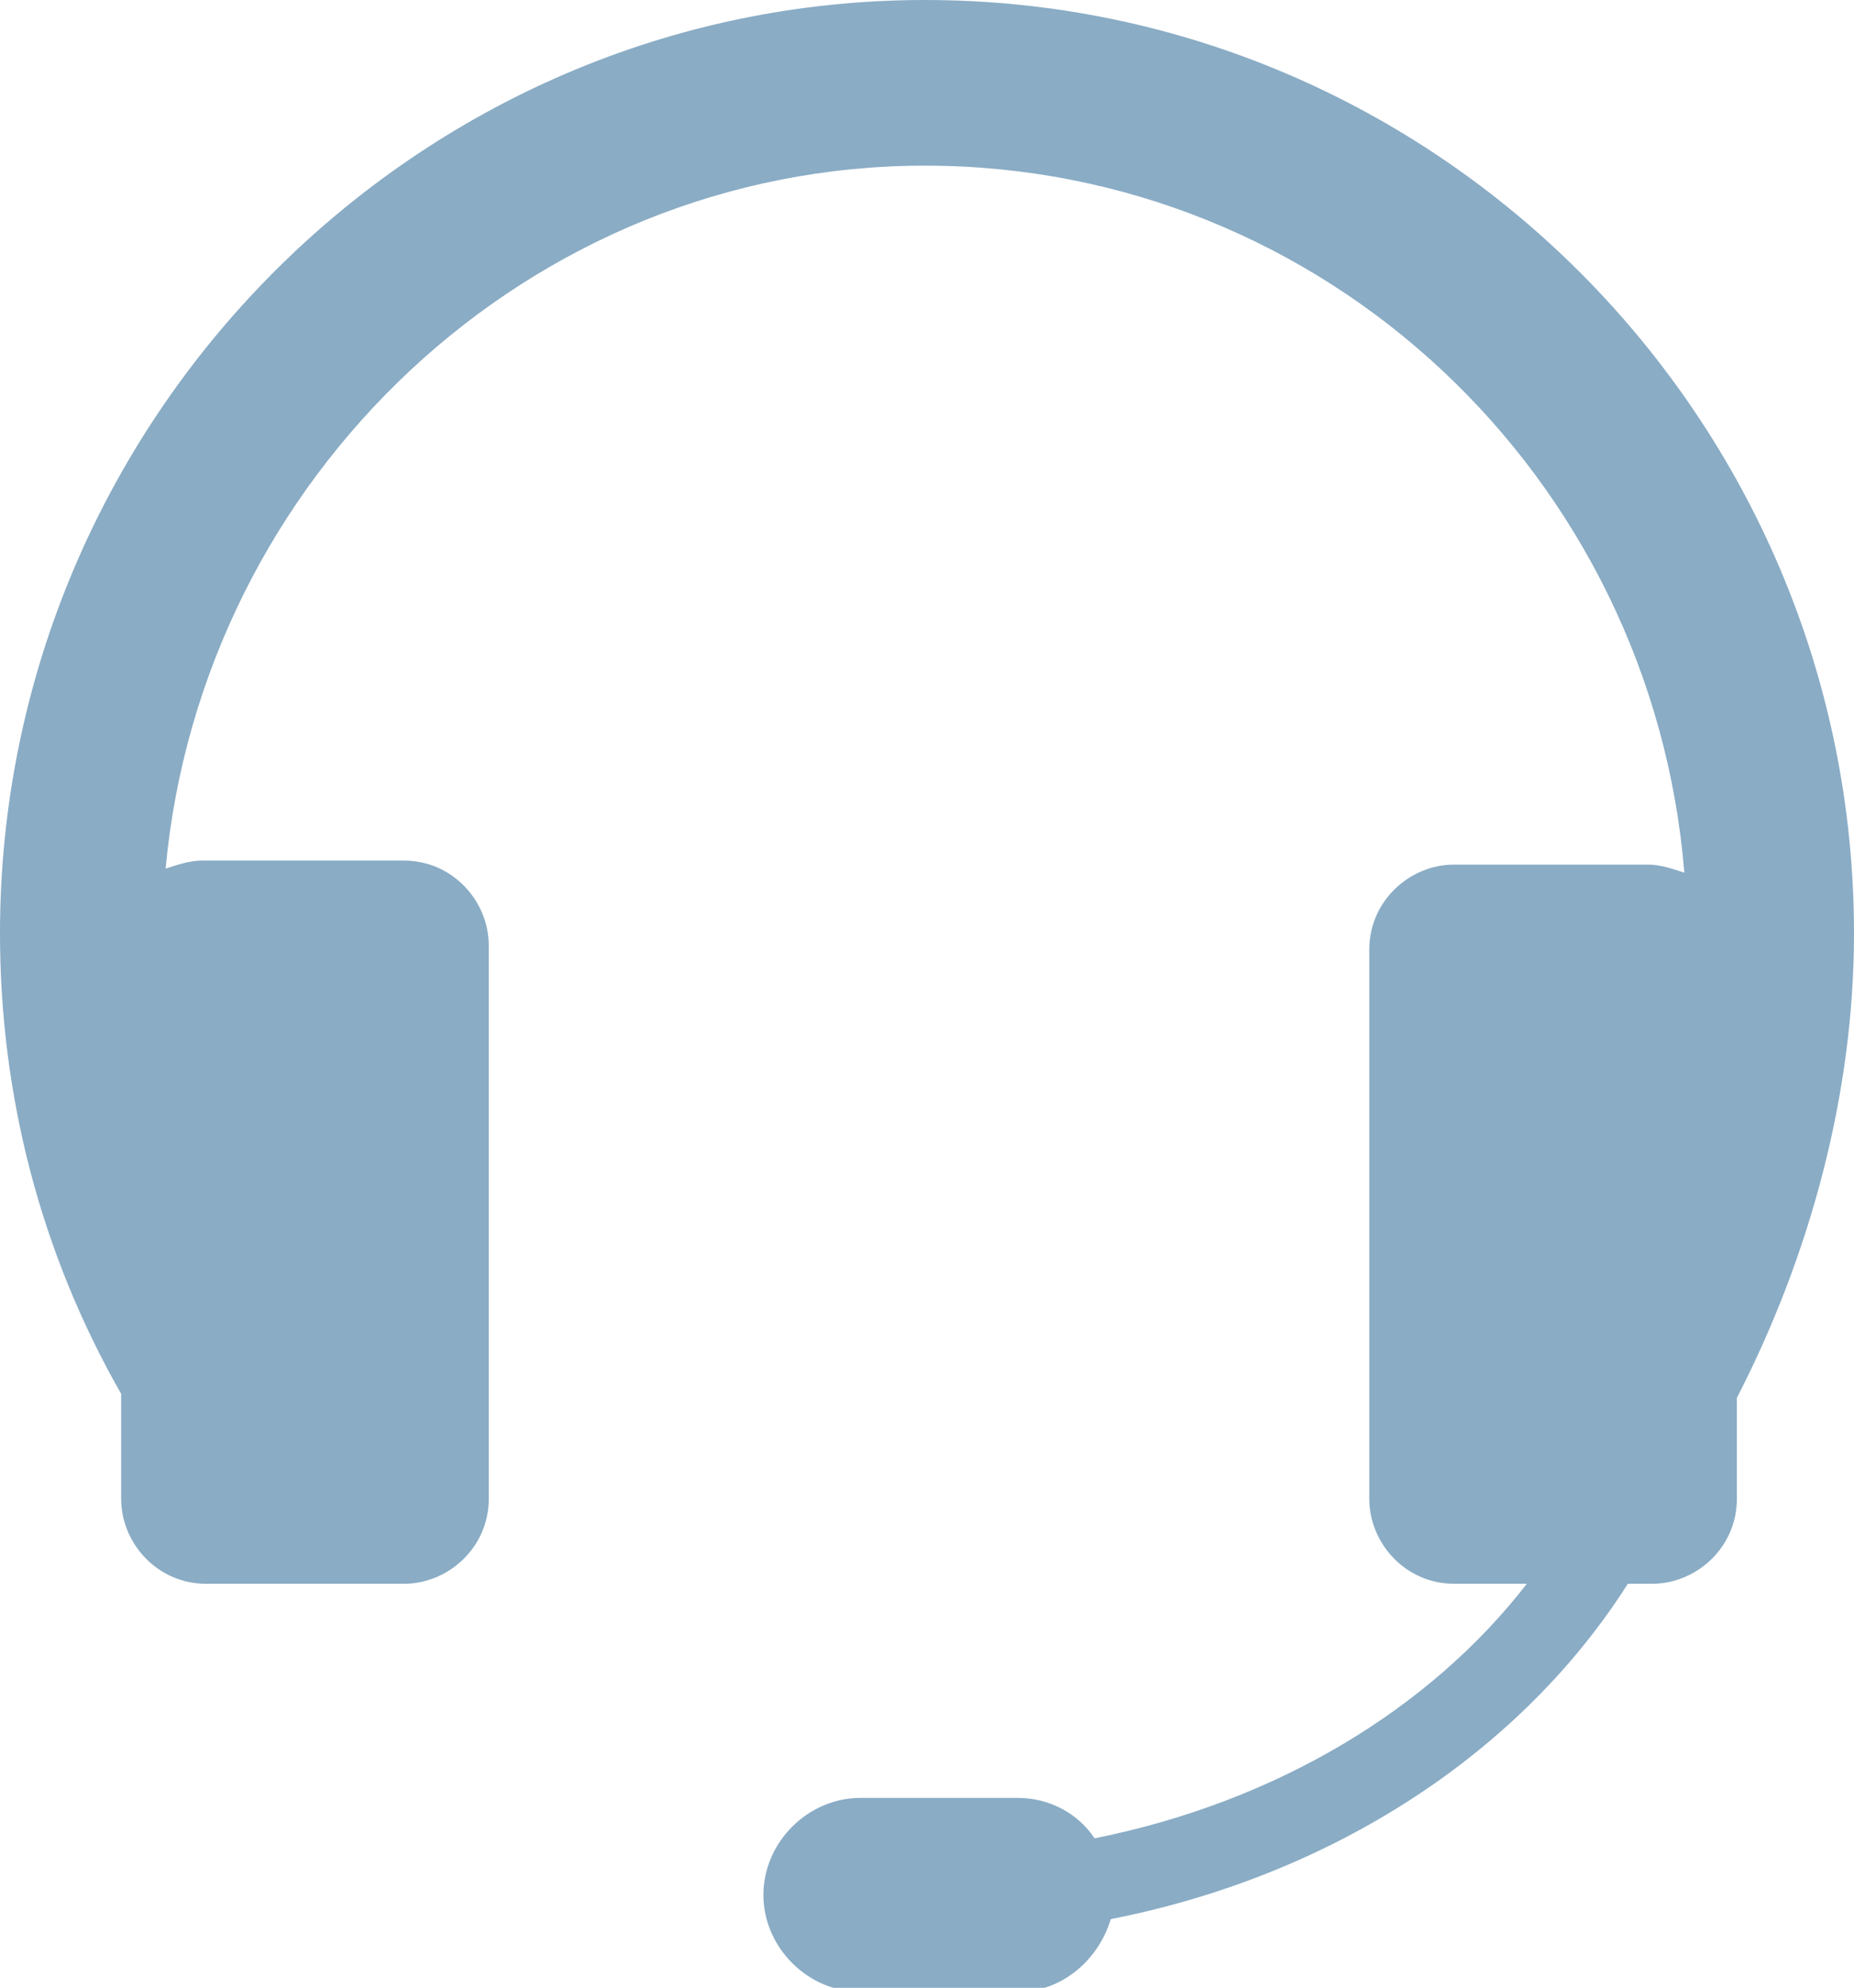
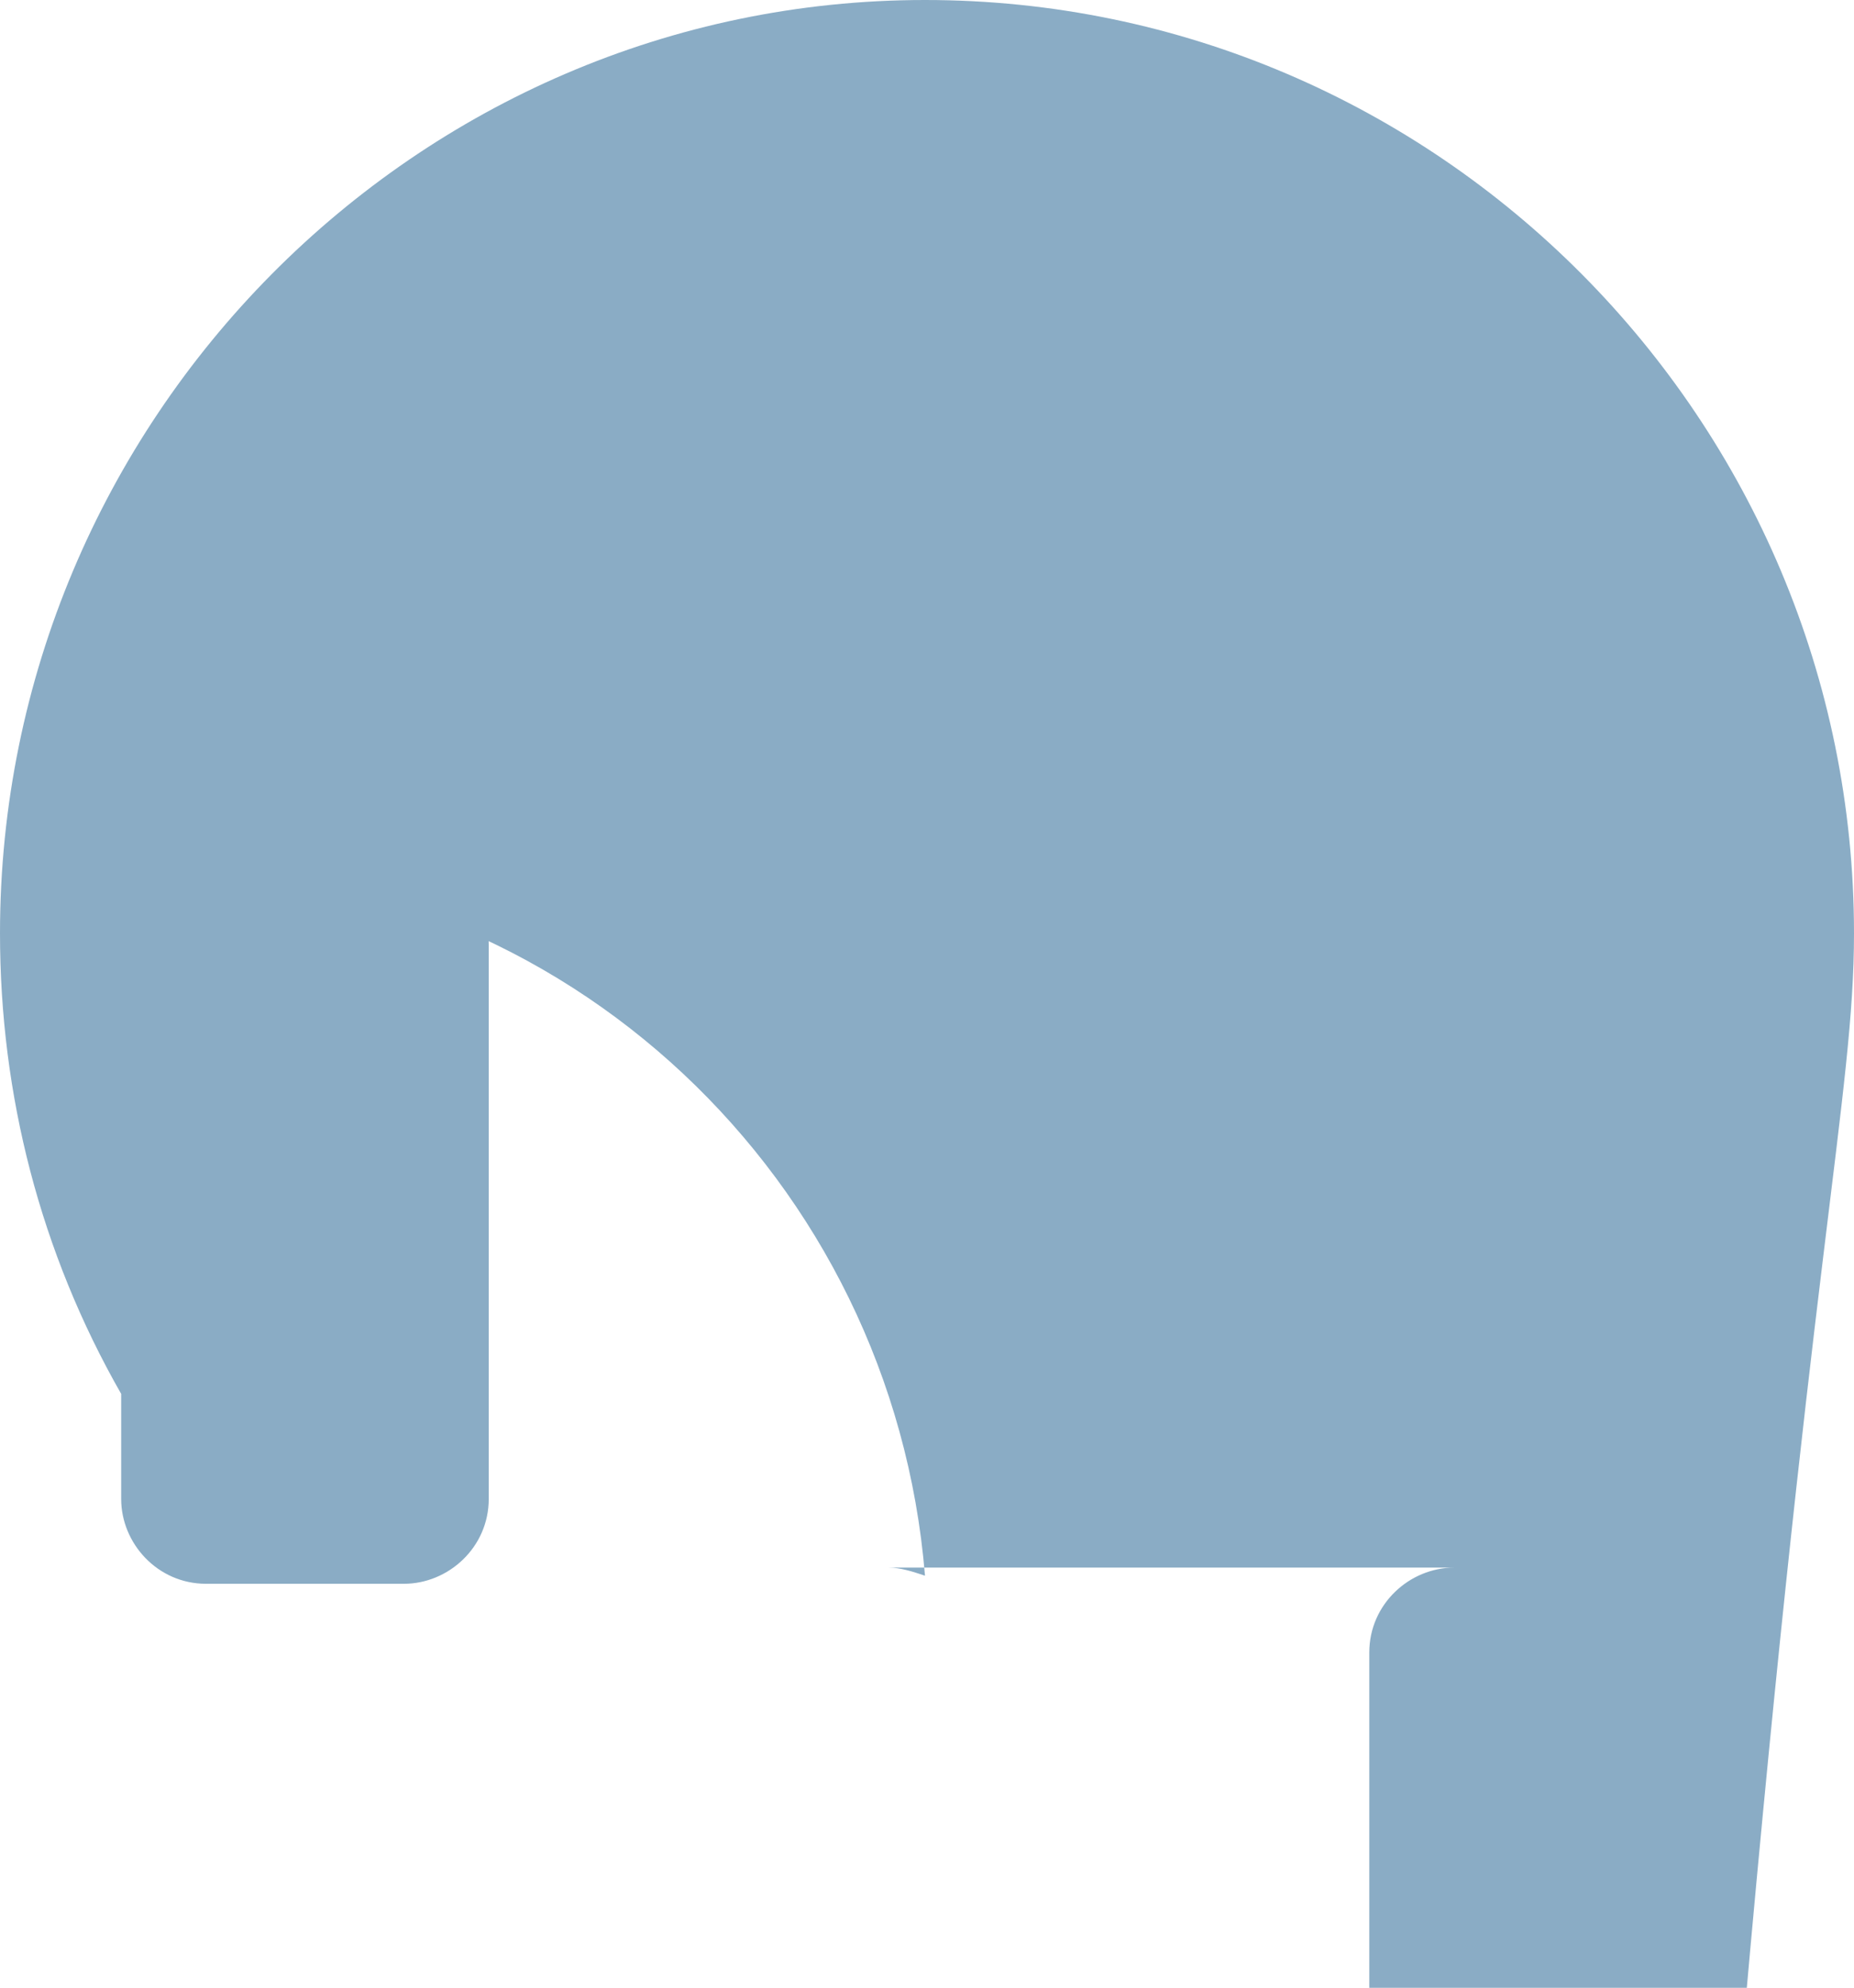
<svg xmlns="http://www.w3.org/2000/svg" version="1.1" id="Layer_1" x="0px" y="0px" width="45.9px" height="49.2px" viewBox="0 0 45.9 49.2" enable-background="new 0 0 45.9 49.2" xml:space="preserve">
-   <path fill="#8AACC5" d="M45.9,23.1C45.9,10.4,35.6,0,22.9,0C10.3,0,0,10.4,0,23.1c0,4,1,7.9,3,11.4v2.6c0,1.1,0.9,2.1,2.1,2.1h4.9  c1.1,0,2.1-0.9,2.1-2.1V23.4c0-1.1-0.9-2.1-2.1-2.1H5c-0.3,0-0.6,0.1-0.9,0.2C5,11.8,13.1,4.1,22.9,4.1c9.9,0,18,7.7,18.8,17.5  c-0.3-0.1-0.6-0.2-0.9-0.2H36c-1.1,0-2.1,0.9-2.1,2.1v13.6c0,1.1,0.9,2.1,2.1,2.1h1.8c-2.4,3.1-6.2,5.4-10.7,6.3  c-0.4-0.6-1.1-1-1.9-1h-3.9c-1.3,0-2.4,1.1-2.4,2.4c0,1.3,1.1,2.4,2.4,2.4h3.9c1.1,0,2-0.8,2.3-1.8c5.6-1.1,10.2-4.2,12.8-8.3h0.6  c1.1,0,2.1-0.9,2.1-2.1v-2.5C44.8,31.1,45.9,27.1,45.9,23.1z" />
+   <path fill="#8AACC5" d="M45.9,23.1C45.9,10.4,35.6,0,22.9,0C10.3,0,0,10.4,0,23.1c0,4,1,7.9,3,11.4v2.6c0,1.1,0.9,2.1,2.1,2.1h4.9  c1.1,0,2.1-0.9,2.1-2.1V23.4c0-1.1-0.9-2.1-2.1-2.1H5c-0.3,0-0.6,0.1-0.9,0.2c9.9,0,18,7.7,18.8,17.5  c-0.3-0.1-0.6-0.2-0.9-0.2H36c-1.1,0-2.1,0.9-2.1,2.1v13.6c0,1.1,0.9,2.1,2.1,2.1h1.8c-2.4,3.1-6.2,5.4-10.7,6.3  c-0.4-0.6-1.1-1-1.9-1h-3.9c-1.3,0-2.4,1.1-2.4,2.4c0,1.3,1.1,2.4,2.4,2.4h3.9c1.1,0,2-0.8,2.3-1.8c5.6-1.1,10.2-4.2,12.8-8.3h0.6  c1.1,0,2.1-0.9,2.1-2.1v-2.5C44.8,31.1,45.9,27.1,45.9,23.1z" />
</svg>